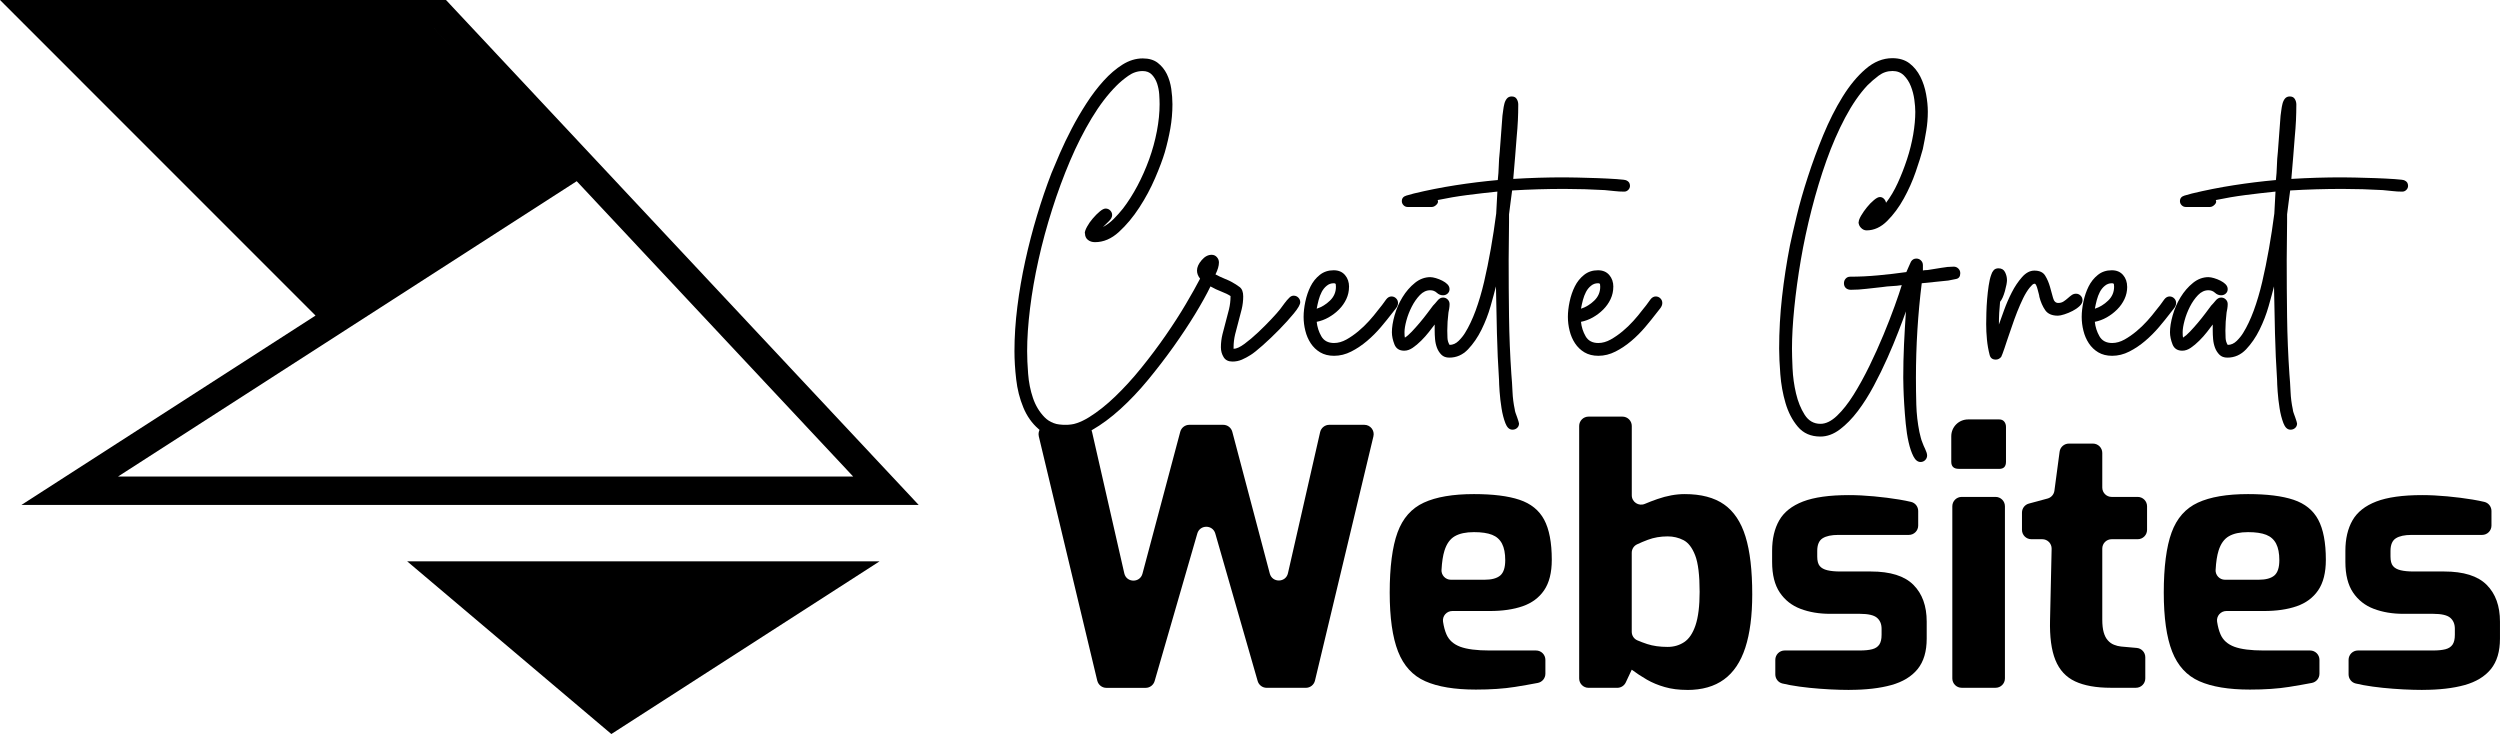
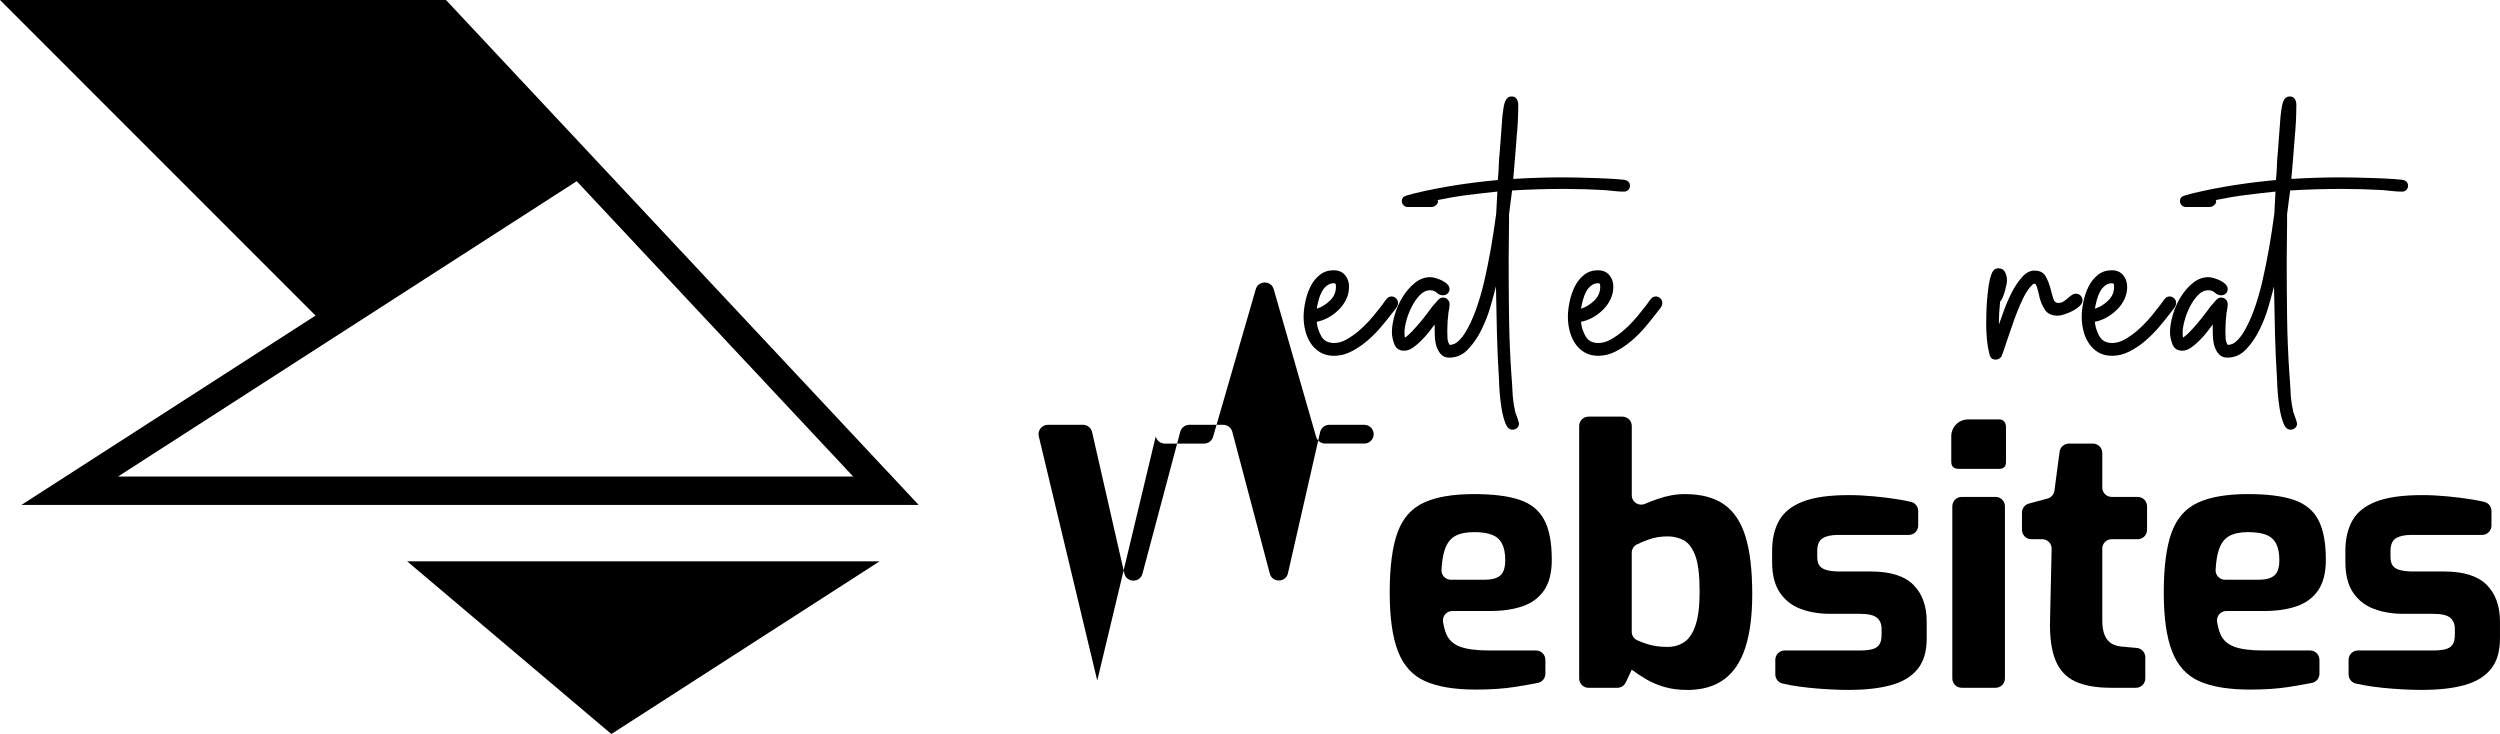
<svg xmlns="http://www.w3.org/2000/svg" id="Layer_2" data-name="Layer 2" viewBox="0 0 664.35 195.06">
  <defs>
    <style>
      .cls-1 {
        fill: none;
        stroke: #000;
        stroke-miterlimit: 15;
        stroke-width: 7.55px;
      }
    </style>
  </defs>
  <g id="Layer_1-2" data-name="Layer 1">
    <g>
      <g>
        <polyline class="cls-1" points="155.85 41.99 18.54 130.4 235.42 130.4 116.88 3.77 9.11 3.77 89.83 84.5" />
        <polygon points="99.59 78.22 151.6 44.73 111.76 3.77 14.03 3.77 89.83 84.5 99.59 78.22" />
        <polygon points="233.75 149.16 108.19 149.16 162.46 195.06 227.45 153.22 227.45 153.22 233.75 149.16" />
      </g>
      <g>
        <g>
-           <path d="M291.58,180.86l-15.53-64.91c-.37-1.57.81-3.07,2.42-3.07h9.31c1.16,0,2.17.8,2.43,1.94l8.56,37.54c.58,2.53,4.16,2.6,4.83.09l10.04-37.71c.29-1.09,1.28-1.85,2.41-1.85h9.01c1.13,0,2.12.76,2.41,1.85l9.96,37.67c.67,2.52,4.26,2.45,4.83-.08l8.55-37.5c.26-1.13,1.27-1.94,2.43-1.94h9.31c1.61,0,2.8,1.5,2.42,3.07l-15.53,64.91c-.27,1.12-1.27,1.91-2.42,1.91h-10.42c-1.11,0-2.09-.74-2.39-1.8l-11.26-39.2c-.69-2.4-4.09-2.4-4.78,0l-11.34,39.21c-.31,1.06-1.28,1.8-2.39,1.8h-10.43c-1.15,0-2.15-.79-2.42-1.91Z" />
+           <path d="M291.58,180.86l-15.53-64.91c-.37-1.57.81-3.07,2.42-3.07h9.31c1.16,0,2.17.8,2.43,1.94l8.56,37.54c.58,2.53,4.16,2.6,4.83.09l10.04-37.71c.29-1.09,1.28-1.85,2.41-1.85h9.01c1.13,0,2.12.76,2.41,1.85l9.96,37.67c.67,2.52,4.26,2.45,4.83-.08l8.55-37.5c.26-1.13,1.27-1.94,2.43-1.94h9.31c1.61,0,2.8,1.5,2.42,3.07c-.27,1.12-1.27,1.91-2.42,1.91h-10.42c-1.11,0-2.09-.74-2.39-1.8l-11.26-39.2c-.69-2.4-4.09-2.4-4.78,0l-11.34,39.21c-.31,1.06-1.28,1.8-2.39,1.8h-10.43c-1.15,0-2.15-.79-2.42-1.91Z" />
          <path d="M392.16,183.25c-5.6,0-10.08-.74-13.41-2.22-3.34-1.48-5.75-4.11-7.23-7.89-1.48-3.78-2.22-9-2.22-15.68s.69-12.18,2.08-15.96c1.38-3.78,3.71-6.42,6.99-7.93,3.27-1.51,7.71-2.27,13.32-2.27,5.04,0,9.07.5,12.09,1.51,3.02,1.01,5.21,2.77,6.56,5.29,1.35,2.52,2.03,6.08,2.03,10.67,0,3.4-.68,6.09-2.03,8.08-1.35,1.98-3.26,3.4-5.71,4.25-2.46.85-5.35,1.27-8.69,1.27h-10c-1.52,0-2.7,1.35-2.47,2.85.2,1.3.5,2.41.9,3.34.66,1.54,1.89,2.64,3.68,3.31,1.79.66,4.39.99,7.79.99h12.34c1.38,0,2.49,1.11,2.49,2.49v3.68c0,1.2-.84,2.22-2.02,2.45-1.89.36-3.91.72-6.06,1.06-2.93.47-6.41.71-10.44.71ZM383.06,151.41c-.08,1.43,1.05,2.65,2.49,2.65h8.97c1.89,0,3.27-.38,4.16-1.13.88-.76,1.32-2.11,1.32-4.06,0-1.83-.28-3.29-.85-4.39-.57-1.1-1.45-1.89-2.64-2.36-1.2-.47-2.8-.71-4.82-.71-2.14,0-3.84.36-5.1,1.09-1.26.73-2.17,2-2.74,3.83-.41,1.31-.67,3.01-.78,5.09Z" />
          <path d="M448.35,183.34c-2.21,0-4.19-.25-5.95-.76-1.76-.5-3.35-1.16-4.77-1.98-1.42-.82-2.76-1.7-4.01-2.64l-1.59,3.39c-.41.87-1.29,1.43-2.25,1.43h-7.64c-1.38,0-2.49-1.11-2.49-2.49v-67.09c0-1.38,1.11-2.49,2.49-2.49h9c1.38,0,2.49,1.11,2.49,2.49v18.42c0,1.79,1.82,2.98,3.47,2.28,1.06-.45,2.17-.88,3.33-1.28,2.52-.88,4.94-1.32,7.27-1.32,4.34,0,7.82.91,10.44,2.74,2.61,1.83,4.52,4.68,5.71,8.55,1.2,3.87,1.79,8.99,1.79,15.35,0,5.67-.61,10.39-1.84,14.17-1.23,3.78-3.12,6.6-5.67,8.45-2.55,1.86-5.81,2.79-9.78,2.79ZM443.16,171.91c1.64,0,3.1-.42,4.39-1.27,1.29-.85,2.3-2.34,3.02-4.49.72-2.14,1.09-5.1,1.09-8.88,0-4.41-.39-7.63-1.18-9.68-.79-2.05-1.83-3.4-3.12-4.06-1.29-.66-2.69-.99-4.2-.99-1.89,0-3.64.3-5.24.9-1.03.38-1.99.79-2.88,1.21s-1.42,1.29-1.42,2.25v20.98c0,.99.57,1.89,1.48,2.28.81.35,1.69.68,2.63.99,1.54.5,3.35.76,5.43.76Z" />
          <path d="M491.42,183.34c-1.57,0-3.27-.05-5.1-.14-1.83-.09-3.65-.24-5.48-.42-1.83-.19-3.53-.42-5.1-.71-.75-.14-1.45-.28-2.09-.44-1.11-.27-1.88-1.27-1.88-2.42v-3.86c0-1.38,1.11-2.49,2.49-2.49h19.99c1.32,0,2.41-.11,3.26-.33.85-.22,1.48-.63,1.89-1.23.41-.6.61-1.46.61-2.6v-1.61c0-1.26-.41-2.23-1.23-2.93-.82-.69-2.33-1.04-4.53-1.04h-7.93c-2.9,0-5.51-.44-7.84-1.32-2.33-.88-4.17-2.33-5.53-4.35-1.35-2.01-2.03-4.72-2.03-8.12v-2.93c0-3.21.63-5.92,1.89-8.12,1.26-2.2,3.37-3.87,6.33-5.01,2.96-1.13,7.02-1.7,12.18-1.7,2.08,0,4.3.11,6.66.33,2.36.22,4.6.5,6.71.85,1.19.2,2.25.41,3.17.63,1.11.27,1.88,1.27,1.88,2.42v3.86c0,1.38-1.11,2.49-2.49,2.49h-18.76c-1.83,0-3.21.3-4.16.9-.94.6-1.42,1.72-1.42,3.35v1.51c0,1.13.22,1.97.66,2.5.44.54,1.12.91,2.03,1.13.91.22,2.06.33,3.45.33h8.12c5.16,0,8.93,1.18,11.29,3.54s3.54,5.62,3.54,9.78v4.53c0,3.4-.8,6.09-2.41,8.08-1.61,1.98-3.94,3.4-6.99,4.25-3.05.85-6.79,1.28-11.19,1.28Z" />
          <path d="M520.51,124.59c-1.32,0-1.98-.63-1.98-1.89v-6.77c0-2.47,2-4.47,4.47-4.47h8.28c.57,0,1.01.19,1.32.57.31.38.47.85.47,1.42v9.26c0,1.26-.6,1.89-1.79,1.89h-10.77ZM518.81,180.28v-45.74c0-1.38,1.11-2.49,2.49-2.49h9c1.38,0,2.49,1.11,2.49,2.49v45.74c0,1.38-1.11,2.49-2.49,2.49h-9c-1.38,0-2.49-1.11-2.49-2.49Z" />
          <path d="M560.93,182.77c-3.91,0-7.07-.57-9.49-1.7-2.42-1.13-4.17-3.02-5.24-5.67-1.07-2.64-1.54-6.2-1.42-10.67l.42-18.9c.03-1.4-1.09-2.54-2.49-2.54h-2.9c-1.38,0-2.49-1.11-2.49-2.49v-4.58c0-1.13.75-2.11,1.84-2.4l4.96-1.34c.97-.26,1.69-1.08,1.82-2.08l1.38-10.36c.16-1.24,1.22-2.16,2.47-2.16h6.38c1.38,0,2.49,1.11,2.49,2.49v9.19c0,1.38,1.11,2.49,2.49,2.49h6.92c1.38,0,2.49,1.11,2.49,2.49v6.26c0,1.38-1.11,2.49-2.49,2.49h-6.92c-1.38,0-2.49,1.11-2.49,2.49v18.86c0,1.39.13,2.52.38,3.4.25.88.61,1.59,1.09,2.12.47.54,1.02.93,1.65,1.18.63.25,1.26.41,1.89.47l4.15.37c1.29.11,2.27,1.19,2.27,2.48v5.62c0,1.38-1.11,2.49-2.49,2.49h-6.67Z" />
          <path d="M597.86,183.25c-5.6,0-10.08-.74-13.41-2.22-3.34-1.48-5.75-4.11-7.23-7.89-1.48-3.78-2.22-9-2.22-15.68s.69-12.18,2.08-15.96c1.38-3.78,3.71-6.42,6.99-7.93,3.27-1.51,7.71-2.27,13.32-2.27,5.04,0,9.07.5,12.09,1.51,3.02,1.01,5.21,2.77,6.56,5.29,1.35,2.52,2.03,6.08,2.03,10.67,0,3.4-.68,6.09-2.03,8.08-1.35,1.98-3.26,3.4-5.71,4.25-2.46.85-5.35,1.27-8.69,1.27h-10c-1.52,0-2.7,1.35-2.47,2.85.2,1.3.5,2.41.9,3.34.66,1.54,1.89,2.64,3.68,3.31,1.79.66,4.39.99,7.79.99h12.34c1.38,0,2.49,1.11,2.49,2.49v3.68c0,1.2-.84,2.22-2.02,2.45-1.89.36-3.91.72-6.06,1.06-2.93.47-6.41.71-10.44.71ZM588.77,151.41c-.08,1.43,1.05,2.65,2.49,2.65h8.97c1.89,0,3.27-.38,4.16-1.13.88-.76,1.32-2.11,1.32-4.06,0-1.83-.28-3.29-.85-4.39-.57-1.1-1.45-1.89-2.64-2.36-1.2-.47-2.8-.71-4.82-.71-2.14,0-3.84.36-5.1,1.09-1.26.73-2.17,2-2.74,3.83-.41,1.31-.67,3.01-.78,5.09Z" />
          <path d="M643.76,183.34c-1.57,0-3.27-.05-5.1-.14-1.83-.09-3.65-.24-5.48-.42-1.83-.19-3.53-.42-5.1-.71-.75-.14-1.45-.28-2.09-.44-1.11-.27-1.88-1.27-1.88-2.42v-3.86c0-1.38,1.11-2.49,2.49-2.49h19.99c1.32,0,2.41-.11,3.26-.33.85-.22,1.48-.63,1.89-1.23.41-.6.61-1.46.61-2.6v-1.61c0-1.26-.41-2.23-1.23-2.93-.82-.69-2.33-1.04-4.53-1.04h-7.93c-2.9,0-5.51-.44-7.84-1.32-2.33-.88-4.17-2.33-5.53-4.35-1.35-2.01-2.03-4.72-2.03-8.12v-2.93c0-3.21.63-5.92,1.89-8.12,1.26-2.2,3.37-3.87,6.33-5.01,2.96-1.13,7.02-1.7,12.18-1.7,2.08,0,4.3.11,6.66.33,2.36.22,4.6.5,6.71.85,1.19.2,2.25.41,3.17.63,1.11.27,1.88,1.27,1.88,2.42v3.86c0,1.38-1.11,2.49-2.49,2.49h-18.76c-1.83,0-3.21.3-4.16.9-.94.6-1.42,1.72-1.42,3.35v1.51c0,1.13.22,1.97.66,2.5.44.54,1.12.91,2.03,1.13.91.22,2.06.33,3.45.33h8.12c5.16,0,8.93,1.18,11.29,3.54s3.54,5.62,3.54,9.78v4.53c0,3.4-.8,6.09-2.41,8.08-1.61,1.98-3.94,3.4-6.99,4.25-3.05.85-6.79,1.28-11.19,1.28Z" />
        </g>
        <g>
-           <path d="M288.27,61.97c0-.41.2-.99.61-1.74.41-.75.92-1.48,1.54-2.2.61-.72,1.23-1.33,1.84-1.84.61-.51,1.13-.77,1.54-.77.48,0,.89.17,1.23.51.34.34.51.75.51,1.23,0,.55-.32,1.13-.97,1.74-.65.61-1.14,1.09-1.48,1.43,1.02-.55,1.98-1.26,2.87-2.15s1.7-1.81,2.46-2.76c1.36-1.77,2.64-3.79,3.84-6.04,1.19-2.25,2.23-4.61,3.12-7.06.89-2.46,1.57-4.95,2.05-7.47.48-2.52.72-4.91.72-7.17,0-.75-.04-1.62-.1-2.61-.07-.99-.26-1.94-.56-2.87-.31-.92-.77-1.71-1.38-2.35-.61-.65-1.43-.97-2.46-.97-1.37,0-2.65.43-3.84,1.28-1.2.85-2.24,1.72-3.12,2.61-2.32,2.32-4.52,5.2-6.6,8.65-2.08,3.45-3.99,7.22-5.73,11.31-1.74,4.09-3.33,8.39-4.76,12.9-1.43,4.5-2.65,8.98-3.63,13.41-.99,4.44-1.74,8.74-2.25,12.9-.51,4.16-.77,7.95-.77,11.36,0,1.71.08,3.7.26,5.99.17,2.29.6,4.44,1.28,6.45.68,2.01,1.71,3.72,3.07,5.12,1.36,1.4,3.24,2.1,5.63,2.1,1.91,0,3.99-.7,6.24-2.1,2.25-1.4,4.56-3.22,6.91-5.48s4.67-4.79,6.96-7.63c2.29-2.83,4.44-5.7,6.45-8.6,2.01-2.9,3.8-5.68,5.37-8.34,1.57-2.66,2.83-4.91,3.79-6.76-.55-.68-.82-1.4-.82-2.15,0-.89.41-1.81,1.23-2.76.82-.96,1.7-1.43,2.66-1.43.55,0,1.01.2,1.38.61.37.41.56.89.56,1.43,0,.89-.31,1.94-.92,3.17.75.41,1.59.8,2.51,1.18.92.38,1.48.63,1.69.77.89.48,1.64.96,2.25,1.43.61.48.92,1.3.92,2.46s-.14,2.3-.41,3.43c-.27,1.13-.56,2.24-.87,3.33-.31,1.09-.6,2.2-.87,3.33-.27,1.13-.41,2.27-.41,3.43v.41c.75,0,1.72-.44,2.92-1.33,1.19-.89,2.41-1.91,3.63-3.07,1.23-1.16,2.39-2.32,3.48-3.48,1.09-1.16,1.88-2.05,2.35-2.66.41-.55.8-1.07,1.18-1.59.37-.51.8-1.01,1.28-1.48.34-.34.72-.51,1.13-.51.48,0,.89.17,1.23.51.34.34.51.75.51,1.23,0,.61-.56,1.6-1.69,2.97-1.13,1.37-2.42,2.8-3.89,4.3-1.47,1.5-2.93,2.9-4.4,4.2-1.47,1.3-2.54,2.15-3.22,2.56-.75.48-1.52.89-2.3,1.23-.79.34-1.62.51-2.51.51-1.09,0-1.88-.39-2.35-1.18-.48-.78-.72-1.65-.72-2.61,0-1.16.14-2.3.41-3.43.27-1.13.56-2.23.87-3.33.31-1.09.6-2.2.87-3.33.27-1.13.41-2.27.41-3.43v-.1c-.61-.41-1.42-.8-2.41-1.18-.99-.37-1.96-.84-2.92-1.38-1.02,2.12-2.39,4.57-4.09,7.37-1.71,2.8-3.62,5.68-5.73,8.65-2.12,2.97-4.37,5.9-6.76,8.8-2.39,2.9-4.85,5.49-7.37,7.78-2.53,2.29-5.02,4.13-7.47,5.53-2.46,1.4-4.81,2.1-7.06,2.1-3,0-5.39-.77-7.17-2.3-1.78-1.54-3.14-3.46-4.09-5.78-.96-2.32-1.59-4.81-1.89-7.47-.31-2.66-.46-5.15-.46-7.47,0-3.82.26-7.76.77-11.82.51-4.06,1.21-8.12,2.1-12.18.89-4.06,1.93-8.07,3.12-12.03,1.19-3.96,2.47-7.71,3.84-11.26.61-1.5,1.36-3.28,2.25-5.32.89-2.05,1.93-4.21,3.12-6.5,1.19-2.29,2.51-4.54,3.94-6.76,1.43-2.22,2.95-4.21,4.56-5.99,1.6-1.77,3.28-3.21,5.02-4.3,1.74-1.09,3.53-1.64,5.37-1.64,1.64,0,2.97.39,3.99,1.18,1.02.79,1.82,1.78,2.41,2.97.58,1.19.97,2.51,1.18,3.94.2,1.43.31,2.8.31,4.09,0,2.19-.19,4.33-.56,6.45-.38,2.12-.87,4.23-1.48,6.35-.55,1.84-1.4,4.11-2.56,6.81-1.16,2.7-2.56,5.31-4.2,7.83-1.64,2.53-3.45,4.69-5.43,6.5-1.98,1.81-4.09,2.71-6.35,2.71-.75,0-1.38-.2-1.89-.61-.51-.41-.77-.99-.77-1.74Z" />
          <path d="M358.49,76.2c0,1.16-.24,2.25-.72,3.28-.48,1.02-1.13,1.94-1.94,2.76-.82.82-1.74,1.52-2.76,2.1-1.02.58-2.08.97-3.17,1.18.14,1.37.55,2.65,1.23,3.84.68,1.19,1.81,1.79,3.38,1.79,1.09,0,2.18-.31,3.28-.92,1.09-.61,2.15-1.35,3.17-2.2,1.02-.85,1.98-1.77,2.87-2.76.89-.99,1.64-1.89,2.25-2.71.41-.48.8-.97,1.18-1.48.37-.51.73-1.01,1.08-1.48.41-.55.89-.82,1.43-.82.48,0,.89.17,1.23.51.34.34.51.75.51,1.23s-.19.96-.56,1.43c-.38.48-.7.89-.97,1.23-.89,1.16-1.89,2.41-3.02,3.74-1.13,1.33-2.35,2.56-3.69,3.69s-2.73,2.07-4.2,2.81c-1.47.75-2.99,1.13-4.56,1.13-1.43,0-2.66-.31-3.69-.92-1.02-.61-1.86-1.42-2.51-2.41-.65-.99-1.13-2.1-1.43-3.33-.31-1.23-.46-2.46-.46-3.69s.15-2.58.46-4.04c.31-1.47.77-2.82,1.38-4.04.61-1.23,1.43-2.25,2.46-3.07s2.25-1.23,3.69-1.23c1.3,0,2.3.43,3.02,1.28.72.85,1.07,1.89,1.07,3.12ZM349.89,82.04c1.3-.41,2.47-1.13,3.53-2.15,1.06-1.02,1.59-2.25,1.59-3.69,0-.27-.02-.49-.05-.67-.04-.17-.22-.26-.56-.26-.68,0-1.3.22-1.84.67-.55.44-.99.99-1.33,1.64-.34.65-.61,1.37-.82,2.15-.2.79-.38,1.55-.51,2.3Z" />
          <path d="M380.09,73.65c.41,0,.9.09,1.48.26.58.17,1.14.39,1.69.67.55.27,1.01.6,1.38.97.37.38.56.8.56,1.28s-.17.87-.51,1.18c-.34.31-.75.46-1.23.46-.61,0-1.16-.22-1.64-.67-.48-.44-1.06-.67-1.74-.67-1.02,0-1.95.43-2.76,1.28-.82.85-1.54,1.88-2.15,3.07-.61,1.2-1.09,2.42-1.43,3.69-.34,1.26-.51,2.3-.51,3.12,0,.68.03,1.16.1,1.43.55-.34,1.16-.87,1.84-1.59.68-.72,1.38-1.5,2.1-2.35.72-.85,1.38-1.69,2-2.51.61-.82,1.13-1.5,1.54-2.05.34-.34.73-.78,1.18-1.33.44-.55.94-.82,1.48-.82.48,0,.89.17,1.23.51.34.34.51.75.51,1.23,0,.41-.04.8-.1,1.18-.07.38-.14.73-.2,1.07-.2,1.64-.31,3.24-.31,4.81,0,.61.02,1.26.05,1.94.03.68.22,1.3.56,1.84.89,0,1.69-.36,2.41-1.07.72-.72,1.28-1.42,1.69-2.1,1.02-1.64,1.96-3.62,2.82-5.94.85-2.32,1.6-4.86,2.25-7.63.65-2.76,1.24-5.7,1.79-8.8.55-3.1,1.02-6.23,1.43-9.37l.31-5.83c-2.66.27-5.32.58-7.99.92-2.66.34-5.29.79-7.88,1.33.2.41.1.82-.31,1.23-.41.41-.82.61-1.23.61h-6.45c-.41,0-.77-.15-1.07-.46s-.46-.67-.46-1.08c0-.75.39-1.24,1.18-1.48.78-.24,1.45-.43,2-.56,3.69-.89,7.39-1.62,11.11-2.2,3.72-.58,7.46-1.04,11.21-1.38.14-1.23.22-2.47.26-3.74.03-1.26.12-2.51.26-3.74.14-1.57.26-3.17.36-4.81.1-1.64.22-3.24.36-4.81.07-.41.14-.9.2-1.48.07-.58.17-1.14.31-1.69.14-.55.36-1.01.67-1.38.31-.37.73-.56,1.28-.56.61,0,1.06.22,1.33.67.27.44.41.94.41,1.48,0,1.43-.03,2.85-.1,4.25-.07,1.4-.17,2.82-.31,4.25-.14,1.57-.27,3.31-.41,5.22-.14,1.91-.31,3.93-.51,6.04,2.25-.14,4.5-.24,6.76-.31,2.25-.07,4.54-.1,6.86-.1.55,0,1.67.02,3.38.05,1.7.04,3.48.09,5.32.15,1.84.07,3.55.15,5.12.26,1.57.1,2.46.22,2.66.36.61.27.92.75.92,1.43,0,.41-.15.77-.46,1.08-.31.31-.67.46-1.07.46-.89,0-1.76-.05-2.61-.15-.85-.1-1.72-.19-2.61-.26-3.55-.2-7.1-.31-10.65-.31-2.32,0-4.64.03-6.96.1-2.32.07-4.64.17-6.96.31-.14,1.02-.27,2.07-.41,3.12-.14,1.06-.27,2.13-.41,3.22v2.05l-.1,10.03c0,5.12.03,10.19.1,15.2.07,5.02.27,10.05.61,15.1.14,1.57.24,3.16.31,4.76.07,1.6.27,3.19.61,4.76,0,.2.07.49.2.87.14.37.27.75.41,1.13.14.37.26.73.36,1.08.1.34.15.55.15.61,0,.48-.17.87-.51,1.18-.34.31-.75.46-1.23.46-.82,0-1.45-.58-1.89-1.74-.44-1.16-.79-2.49-1.02-3.99-.24-1.5-.41-2.97-.51-4.4-.1-1.43-.15-2.46-.15-3.07-.27-4.16-.46-8.31-.56-12.44-.1-4.13-.19-8.27-.26-12.44-.34,1.37-.82,3.12-1.43,5.27-.61,2.15-1.42,4.23-2.41,6.24-.99,2.01-2.19,3.75-3.58,5.22-1.4,1.47-3.06,2.2-4.97,2.2-.89,0-1.59-.26-2.1-.77s-.91-1.13-1.18-1.84c-.27-.72-.44-1.48-.51-2.3-.07-.82-.1-1.57-.1-2.25v-1.64c-.41.55-.92,1.21-1.54,2-.61.79-1.3,1.55-2.05,2.3s-1.5,1.38-2.25,1.89c-.75.51-1.5.77-2.25.77-1.3,0-2.17-.56-2.61-1.69-.44-1.13-.67-2.2-.67-3.22,0-1.3.24-2.8.72-4.5.48-1.71,1.18-3.31,2.1-4.81.92-1.5,2.01-2.76,3.28-3.79,1.26-1.02,2.64-1.54,4.15-1.54Z" />
          <path d="M428.72,76.2c0,1.16-.24,2.25-.72,3.28-.48,1.02-1.13,1.94-1.94,2.76-.82.82-1.74,1.52-2.76,2.1-1.02.58-2.08.97-3.17,1.18.14,1.37.55,2.65,1.23,3.84.68,1.19,1.81,1.79,3.38,1.79,1.09,0,2.18-.31,3.28-.92,1.09-.61,2.15-1.35,3.17-2.2,1.02-.85,1.98-1.77,2.87-2.76.89-.99,1.64-1.89,2.25-2.71.41-.48.8-.97,1.18-1.48.37-.51.73-1.01,1.08-1.48.41-.55.89-.82,1.43-.82.48,0,.89.17,1.23.51.34.34.51.75.51,1.23s-.19.96-.56,1.43c-.38.48-.7.89-.97,1.23-.89,1.16-1.89,2.41-3.02,3.74-1.13,1.33-2.35,2.56-3.69,3.69s-2.73,2.07-4.2,2.81c-1.47.75-2.99,1.13-4.56,1.13-1.43,0-2.66-.31-3.69-.92-1.02-.61-1.86-1.42-2.51-2.41-.65-.99-1.13-2.1-1.43-3.33-.31-1.23-.46-2.46-.46-3.69s.15-2.58.46-4.04c.31-1.47.77-2.82,1.38-4.04.61-1.23,1.43-2.25,2.46-3.07s2.25-1.23,3.69-1.23c1.3,0,2.3.43,3.02,1.28.72.85,1.07,1.89,1.07,3.12ZM420.12,82.04c1.3-.41,2.47-1.13,3.53-2.15,1.06-1.02,1.59-2.25,1.59-3.69,0-.27-.02-.49-.05-.67-.04-.17-.22-.26-.56-.26-.68,0-1.3.22-1.84.67-.55.44-.99.99-1.33,1.64-.34.65-.61,1.37-.82,2.15-.2.79-.38,1.55-.51,2.3Z" />
-           <path d="M493.93,59.01c0-.41.22-.99.66-1.74.44-.75.95-1.48,1.54-2.2.58-.72,1.19-1.35,1.84-1.89.65-.55,1.18-.82,1.59-.82s.77.15,1.07.46c.31.31.49.66.56,1.07,1.16-1.5,2.2-3.26,3.12-5.27.92-2.01,1.74-4.11,2.46-6.3.72-2.18,1.26-4.37,1.64-6.55.37-2.18.56-4.2.56-6.04,0-.96-.09-2.05-.26-3.28-.17-1.23-.48-2.41-.92-3.53-.44-1.13-1.06-2.08-1.84-2.87-.79-.78-1.79-1.18-3.02-1.18-1.37,0-2.59.41-3.69,1.23-1.09.82-2.08,1.67-2.97,2.56-2.12,2.25-4.09,5.12-5.94,8.6-1.84,3.48-3.5,7.29-4.97,11.41-1.47,4.13-2.78,8.46-3.94,13-1.16,4.54-2.12,9.01-2.87,13.41-.75,4.4-1.33,8.65-1.74,12.74-.41,4.1-.61,7.71-.61,10.85,0,1.23.05,2.97.15,5.22.1,2.25.41,4.47.92,6.65.51,2.18,1.28,4.08,2.3,5.68,1.02,1.6,2.42,2.41,4.2,2.41,1.43,0,2.9-.72,4.4-2.15,1.5-1.43,2.97-3.29,4.4-5.58,1.43-2.29,2.83-4.83,4.2-7.63,1.36-2.8,2.61-5.56,3.74-8.29,1.13-2.73,2.12-5.27,2.97-7.63.85-2.35,1.48-4.21,1.89-5.58-.89.14-1.76.22-2.61.26-.85.04-1.72.12-2.61.26-1.37.14-2.75.29-4.15.46-1.4.17-2.78.26-4.15.26-.55,0-.99-.15-1.33-.46-.34-.31-.51-.73-.51-1.28,0-.48.15-.89.46-1.23.31-.34.7-.51,1.18-.51,2.39,0,4.88-.12,7.47-.36,2.59-.24,5.08-.53,7.47-.87.27-.61.51-1.16.72-1.64.2-.48.37-.85.51-1.13.34-.55.82-.82,1.43-.82.48,0,.89.17,1.23.51.34.34.51.75.51,1.23v1.43c.27-.07.55-.1.82-.1s.58-.03.92-.1c1.02-.14,2.08-.31,3.17-.51,1.09-.2,2.18-.31,3.28-.31.48,0,.89.17,1.23.51.34.34.51.75.51,1.23,0,.89-.38,1.4-1.13,1.54-.75.14-1.43.27-2.05.41-1.16.14-2.34.26-3.53.36-1.19.1-2.37.22-3.53.36-1.02,8.26-1.54,16.62-1.54,25.08,0,2.39.03,4.8.1,7.22.07,2.42.34,4.83.82,7.22.14.55.26,1.04.36,1.48.1.44.26.9.46,1.38.14.41.37.97.72,1.69.34.72.51,1.28.51,1.69,0,.48-.17.89-.51,1.23-.34.34-.75.51-1.23.51-.75,0-1.38-.5-1.89-1.48-.51-.99-.94-2.24-1.28-3.74-.34-1.5-.6-3.16-.77-4.97-.17-1.81-.31-3.55-.41-5.22-.1-1.67-.17-3.14-.2-4.4-.04-1.26-.05-2.13-.05-2.61,0-2.93.07-5.87.2-8.8.14-2.93.31-5.87.51-8.8-.48,1.37-1.14,3.16-2,5.37-.85,2.22-1.83,4.56-2.92,7.01-1.09,2.46-2.3,4.93-3.63,7.42-1.33,2.49-2.75,4.73-4.25,6.71-1.5,1.98-3.09,3.6-4.76,4.86-1.67,1.26-3.4,1.89-5.17,1.89-2.53,0-4.52-.87-5.99-2.61-1.47-1.74-2.56-3.84-3.28-6.3-.72-2.46-1.18-5.02-1.38-7.68-.2-2.66-.31-4.91-.31-6.76,0-4.64.26-9.23.77-13.77.51-4.54,1.21-9.09,2.1-13.67.41-1.98,1.01-4.59,1.79-7.83.78-3.24,1.77-6.71,2.97-10.39,1.19-3.69,2.56-7.39,4.09-11.11,1.54-3.72,3.24-7.1,5.12-10.14,1.88-3.04,3.92-5.51,6.14-7.42,2.22-1.91,4.59-2.87,7.11-2.87,1.84,0,3.36.46,4.56,1.38,1.19.92,2.15,2.1,2.87,3.53.72,1.43,1.23,2.99,1.53,4.66.31,1.67.46,3.22.46,4.66,0,1.71-.14,3.38-.41,5.02-.27,1.64-.58,3.28-.92,4.91-.41,1.57-1.04,3.58-1.89,6.04-.85,2.46-1.91,4.83-3.17,7.11-1.26,2.29-2.73,4.27-4.4,5.94-1.67,1.67-3.5,2.51-5.48,2.51-.55,0-1.04-.22-1.48-.67-.44-.44-.66-.97-.66-1.59Z" />
          <path d="M533.34,74.36c0,.68-.19,1.69-.56,3.02-.38,1.33-.8,2.27-1.28,2.82-.2,1.91-.31,3.89-.31,5.94v.1c.34-.95.8-2.23,1.38-3.84.58-1.6,1.26-3.17,2.05-4.71.78-1.54,1.69-2.88,2.71-4.04,1.02-1.16,2.12-1.74,3.28-1.74,1.37,0,2.32.44,2.87,1.33.55.89.97,1.88,1.28,2.97.31,1.09.58,2.08.82,2.97.24.89.7,1.33,1.38,1.33.55,0,1.02-.14,1.43-.41.41-.27.78-.56,1.13-.87.34-.31.68-.58,1.02-.82.34-.24.72-.36,1.13-.36.48,0,.89.17,1.23.51.34.34.51.75.51,1.23,0,.55-.26,1.06-.77,1.54-.51.48-1.13.91-1.84,1.28-.72.38-1.45.68-2.2.92-.75.24-1.33.36-1.74.36-1.57,0-2.7-.49-3.38-1.48-.68-.99-1.19-2.17-1.54-3.53,0-.14-.05-.39-.15-.77-.1-.37-.2-.77-.31-1.18-.1-.41-.22-.77-.36-1.07-.14-.31-.27-.46-.41-.46-.27,0-.53.14-.77.41-.24.27-.43.48-.56.61-.61.75-1.19,1.69-1.74,2.81-.55,1.13-1.07,2.34-1.59,3.63-.51,1.3-.97,2.56-1.38,3.79s-.79,2.32-1.13,3.28c-.07.2-.19.56-.36,1.07-.17.51-.34,1.02-.51,1.54-.17.51-.34.99-.51,1.43-.17.44-.29.73-.36.87-.41.48-.89.72-1.43.72-.89,0-1.43-.41-1.64-1.23-.34-1.3-.58-2.66-.72-4.1-.14-1.43-.2-2.8-.2-4.09,0-.82.02-1.82.05-3.02.03-1.19.1-2.41.2-3.63.1-1.23.24-2.42.41-3.58.17-1.16.39-2.11.67-2.87.14-.48.36-.89.66-1.23.31-.34.73-.51,1.28-.51.82,0,1.4.34,1.74,1.02.34.68.51,1.37.51,2.05Z" />
          <path d="M565.28,76.2c0,1.16-.24,2.25-.72,3.28-.48,1.02-1.13,1.94-1.95,2.76-.82.82-1.74,1.52-2.76,2.1-1.02.58-2.08.97-3.17,1.18.14,1.37.55,2.65,1.23,3.84.68,1.19,1.81,1.79,3.38,1.79,1.09,0,2.18-.31,3.28-.92,1.09-.61,2.15-1.35,3.17-2.2,1.02-.85,1.98-1.77,2.87-2.76.89-.99,1.64-1.89,2.25-2.71.41-.48.8-.97,1.18-1.48.37-.51.73-1.01,1.07-1.48.41-.55.89-.82,1.43-.82.48,0,.89.17,1.23.51.34.34.51.75.51,1.23s-.19.96-.56,1.43c-.38.48-.7.89-.97,1.23-.89,1.16-1.89,2.41-3.02,3.74s-2.36,2.56-3.69,3.69c-1.33,1.13-2.73,2.07-4.2,2.81-1.47.75-2.99,1.13-4.56,1.13-1.43,0-2.66-.31-3.69-.92-1.02-.61-1.86-1.42-2.51-2.41-.65-.99-1.13-2.1-1.43-3.33-.31-1.23-.46-2.46-.46-3.69s.15-2.58.46-4.04c.31-1.47.77-2.82,1.38-4.04s1.43-2.25,2.46-3.07c1.02-.82,2.25-1.23,3.69-1.23,1.3,0,2.3.43,3.02,1.28.72.85,1.07,1.89,1.07,3.12ZM556.68,82.04c1.3-.41,2.47-1.13,3.53-2.15,1.06-1.02,1.59-2.25,1.59-3.69,0-.27-.02-.49-.05-.67-.04-.17-.22-.26-.56-.26-.68,0-1.3.22-1.84.67-.55.44-.99.99-1.33,1.64-.34.65-.61,1.37-.82,2.15-.2.79-.38,1.55-.51,2.3Z" />
          <path d="M586.88,73.65c.41,0,.9.09,1.48.26.58.17,1.14.39,1.69.67.55.27,1.01.6,1.38.97.37.38.56.8.56,1.28s-.17.87-.51,1.18c-.34.31-.75.46-1.23.46-.61,0-1.16-.22-1.64-.67-.48-.44-1.06-.67-1.74-.67-1.02,0-1.94.43-2.76,1.28-.82.85-1.54,1.88-2.15,3.07-.61,1.2-1.09,2.42-1.43,3.69-.34,1.26-.51,2.3-.51,3.12,0,.68.03,1.16.1,1.43.54-.34,1.16-.87,1.84-1.59.68-.72,1.38-1.5,2.1-2.35.72-.85,1.38-1.69,2-2.51.61-.82,1.13-1.5,1.53-2.05.34-.34.73-.78,1.18-1.33.44-.55.94-.82,1.48-.82.48,0,.89.17,1.23.51.34.34.51.75.51,1.23,0,.41-.04.8-.1,1.18-.07.38-.14.73-.2,1.07-.2,1.64-.31,3.24-.31,4.81,0,.61.02,1.26.05,1.94.03.68.22,1.3.56,1.84.89,0,1.69-.36,2.41-1.07.72-.72,1.28-1.42,1.69-2.1,1.02-1.64,1.96-3.62,2.82-5.94.85-2.32,1.6-4.86,2.25-7.63.65-2.76,1.24-5.7,1.79-8.8.55-3.1,1.02-6.23,1.43-9.37l.31-5.83c-2.66.27-5.32.58-7.98.92-2.66.34-5.29.79-7.88,1.33.2.41.1.82-.31,1.23-.41.41-.82.61-1.23.61h-6.45c-.41,0-.77-.15-1.08-.46-.31-.31-.46-.67-.46-1.08,0-.75.39-1.24,1.18-1.48.78-.24,1.45-.43,2-.56,3.69-.89,7.39-1.62,11.11-2.2,3.72-.58,7.46-1.04,11.21-1.38.14-1.23.22-2.47.26-3.74.03-1.26.12-2.51.26-3.74.14-1.57.26-3.17.36-4.81.1-1.64.22-3.24.36-4.81.07-.41.14-.9.2-1.48.07-.58.17-1.14.31-1.69.14-.55.36-1.01.66-1.38.31-.37.73-.56,1.28-.56.61,0,1.06.22,1.33.67.27.44.41.94.41,1.48,0,1.43-.04,2.85-.1,4.25-.07,1.4-.17,2.82-.31,4.25-.14,1.57-.27,3.31-.41,5.22-.14,1.91-.31,3.93-.51,6.04,2.25-.14,4.5-.24,6.76-.31,2.25-.07,4.54-.1,6.86-.1.55,0,1.67.02,3.38.05,1.71.04,3.48.09,5.32.15,1.84.07,3.55.15,5.12.26,1.57.1,2.46.22,2.66.36.61.27.92.75.92,1.43,0,.41-.15.77-.46,1.08-.31.31-.67.46-1.08.46-.89,0-1.76-.05-2.61-.15-.85-.1-1.72-.19-2.61-.26-3.55-.2-7.1-.31-10.65-.31-2.32,0-4.64.03-6.96.1-2.32.07-4.64.17-6.96.31-.14,1.02-.27,2.07-.41,3.12-.14,1.06-.27,2.13-.41,3.22v2.05l-.1,10.03c0,5.12.03,10.19.1,15.2.07,5.02.27,10.05.61,15.1.14,1.57.24,3.16.31,4.76.07,1.6.27,3.19.61,4.76,0,.2.07.49.2.87.14.37.27.75.41,1.13.14.37.26.73.36,1.08.1.34.15.55.15.61,0,.48-.17.87-.51,1.18-.34.31-.75.46-1.23.46-.82,0-1.45-.58-1.89-1.74-.44-1.16-.79-2.49-1.02-3.99-.24-1.5-.41-2.97-.51-4.4-.1-1.43-.15-2.46-.15-3.07-.27-4.16-.46-8.31-.56-12.44-.1-4.13-.19-8.27-.26-12.44-.34,1.37-.82,3.12-1.43,5.27-.61,2.15-1.42,4.23-2.41,6.24-.99,2.01-2.19,3.75-3.58,5.22-1.4,1.47-3.06,2.2-4.97,2.2-.89,0-1.59-.26-2.1-.77-.51-.51-.91-1.13-1.18-1.84-.27-.72-.44-1.48-.51-2.3-.07-.82-.1-1.57-.1-2.25v-1.64c-.41.55-.92,1.21-1.53,2-.61.79-1.3,1.55-2.05,2.3-.75.75-1.5,1.38-2.25,1.89-.75.51-1.5.77-2.25.77-1.3,0-2.17-.56-2.61-1.69-.44-1.13-.67-2.2-.67-3.22,0-1.3.24-2.8.72-4.5.48-1.71,1.18-3.31,2.1-4.81.92-1.5,2.01-2.76,3.28-3.79,1.26-1.02,2.64-1.54,4.15-1.54Z" />
        </g>
      </g>
    </g>
  </g>
</svg>